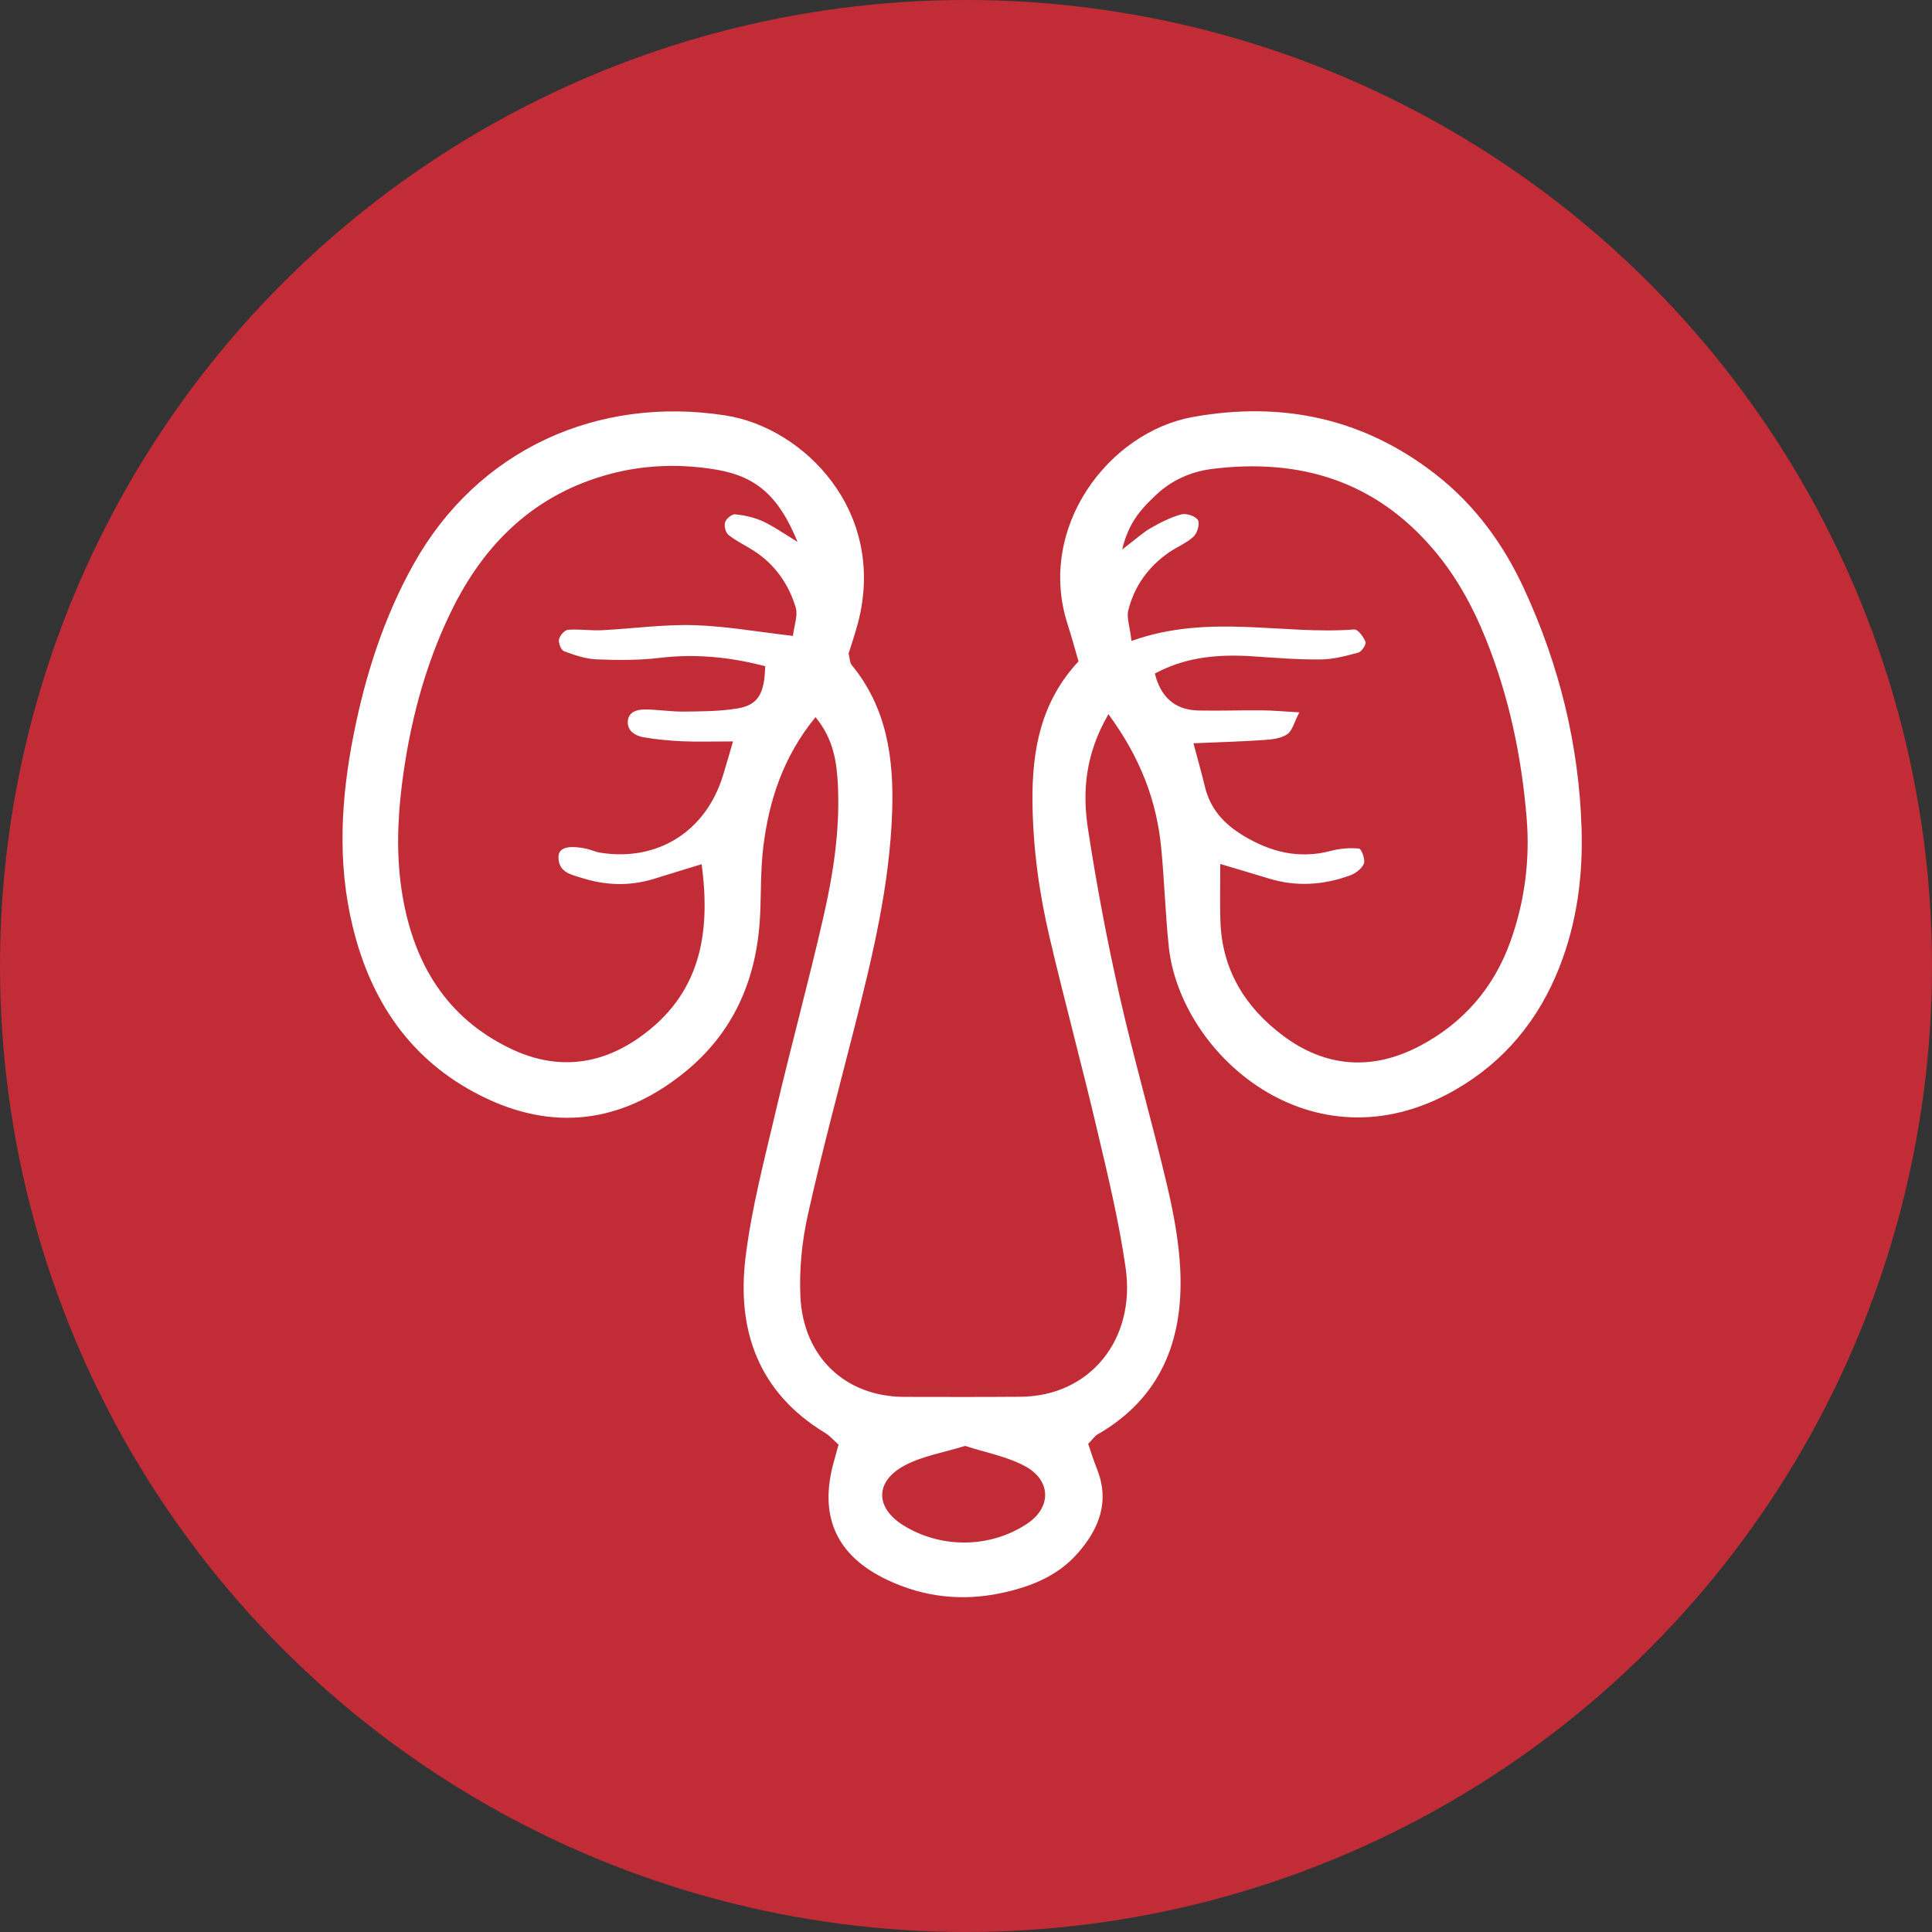
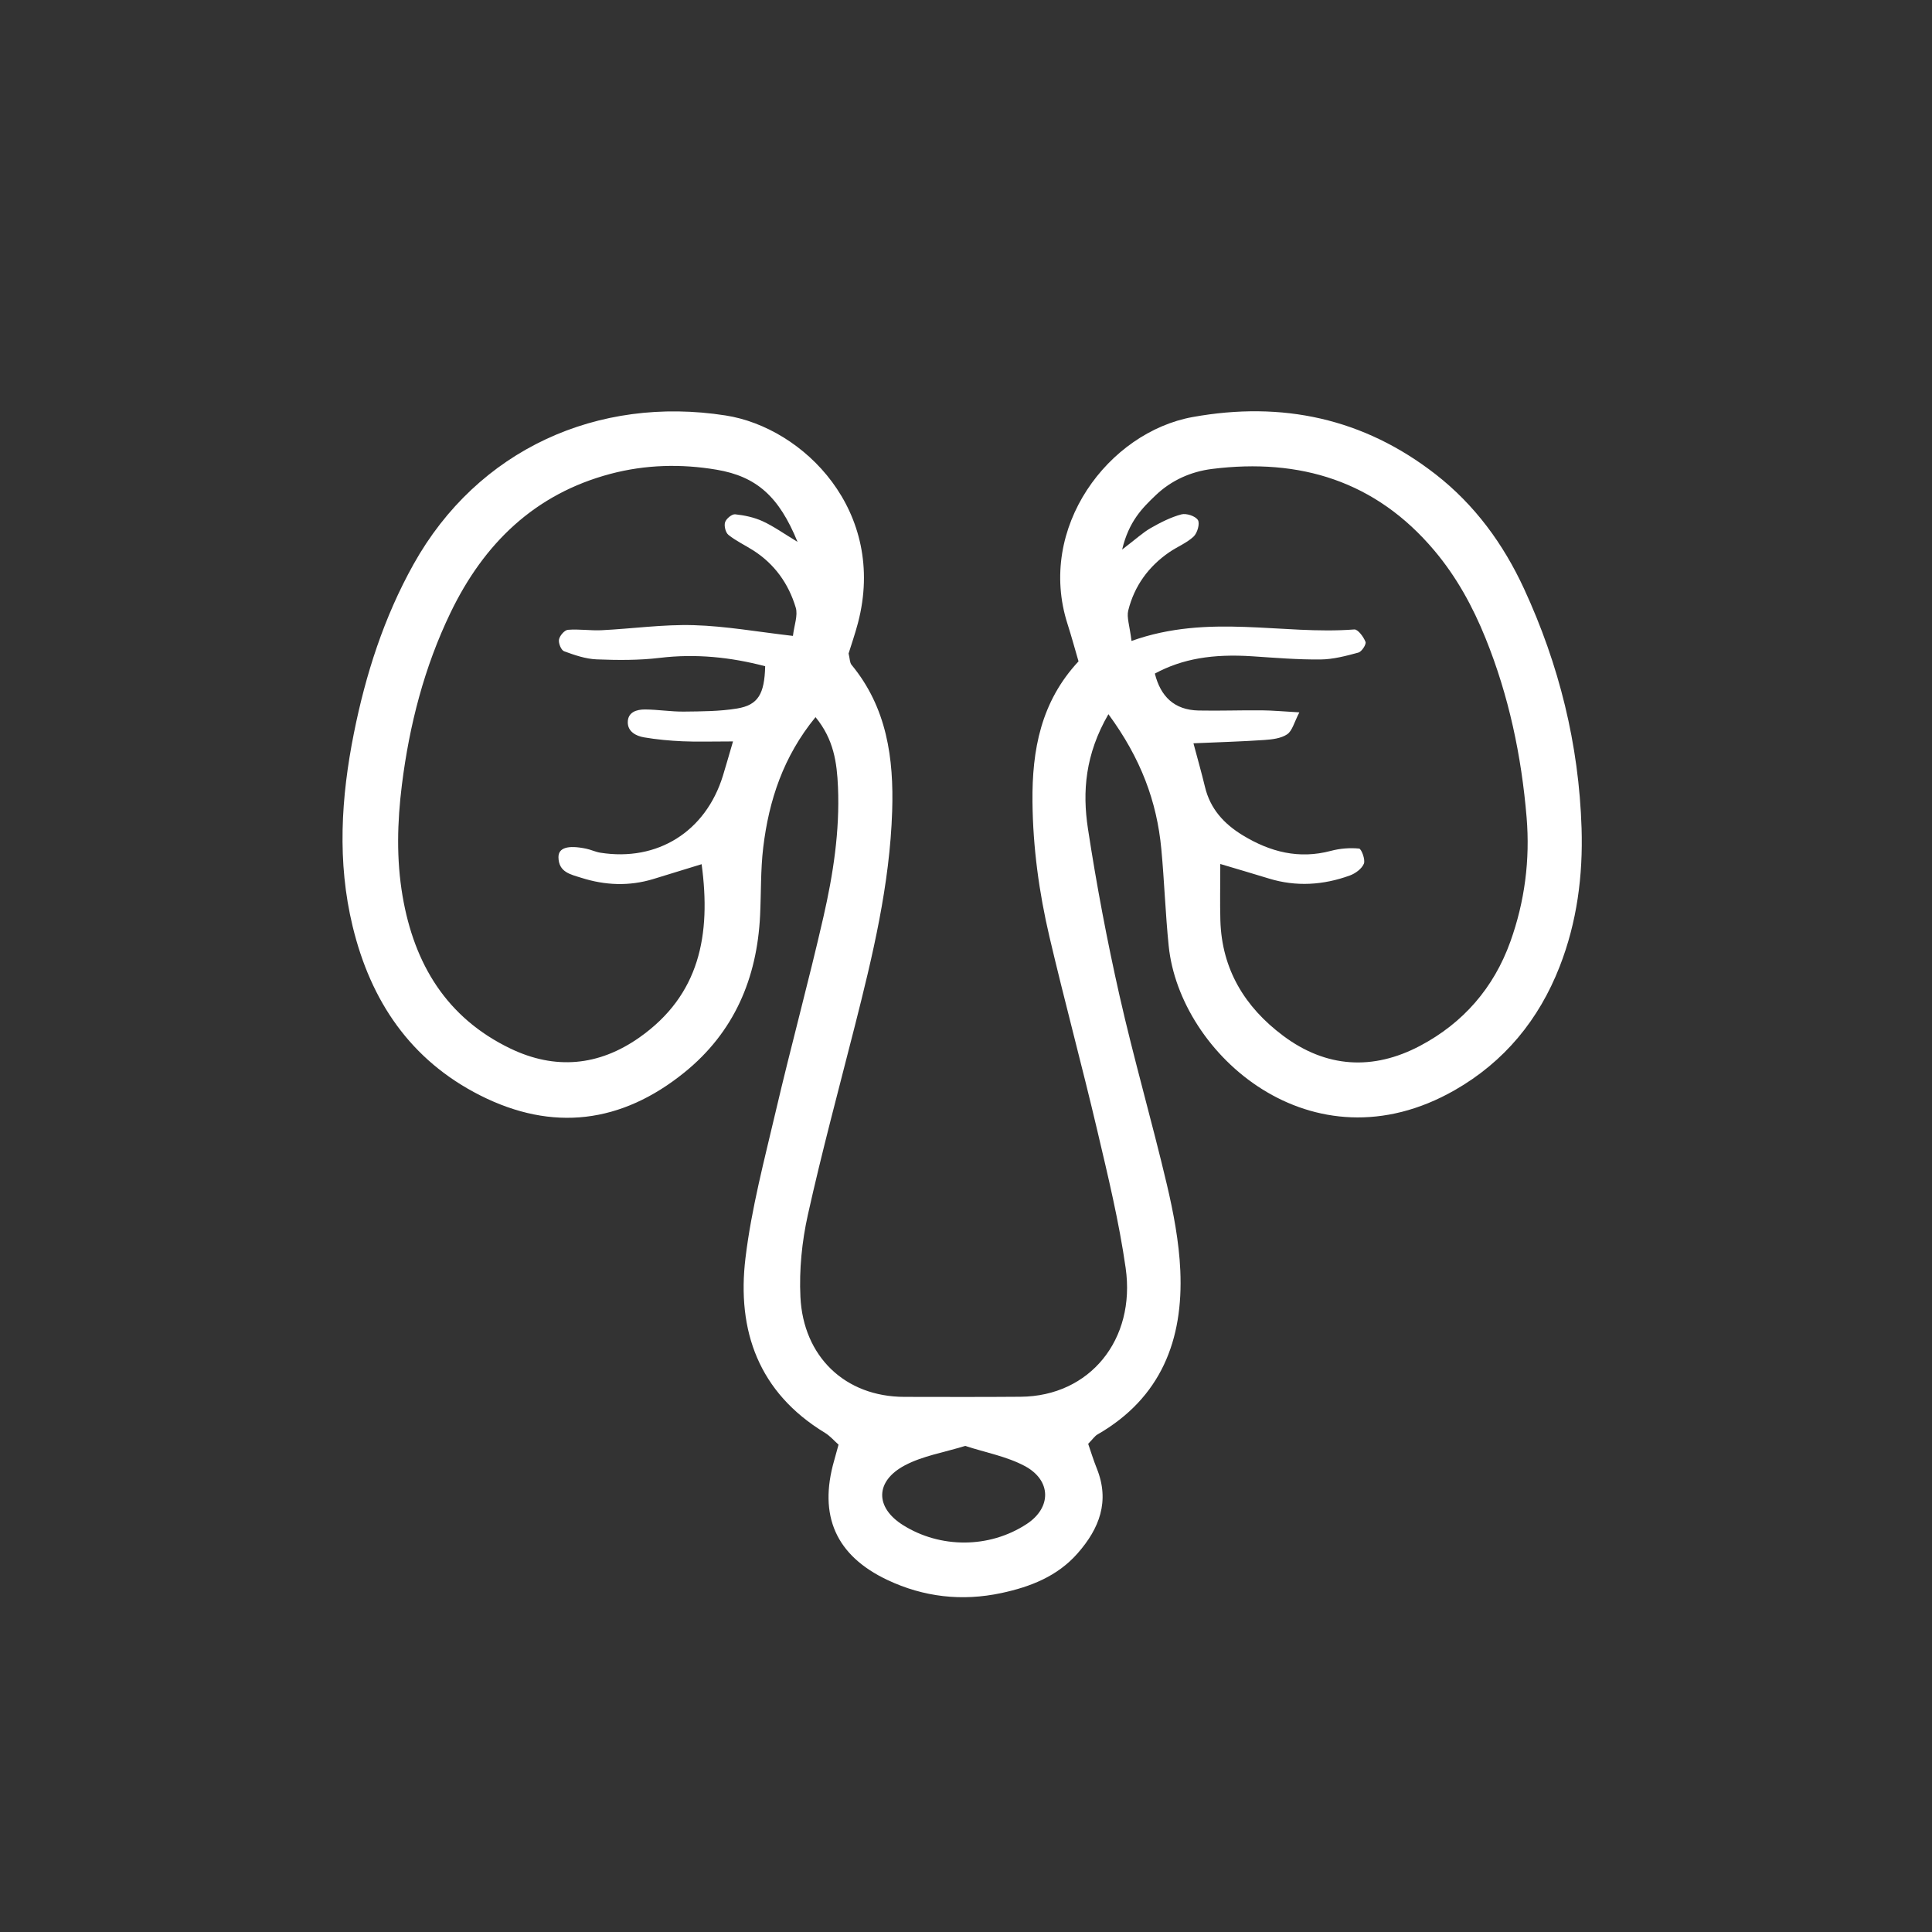
<svg xmlns="http://www.w3.org/2000/svg" id="Layer_2" data-name="Layer 2" viewBox="0 0 964.87 964.87">
  <rect x="0" y="0" width="964.87" height="964.87" fill="#333333" stroke="none" />
  <defs>
    <style>
      .cls-1 {
        fill: #fff;
      }

      .cls-2 {
        fill: #c22c37;
      }
    </style>
  </defs>
  <g id="Layer_1-2" data-name="Layer 1">
    <g>
-       <circle class="cls-2" cx="482.43" cy="482.43" r="482.43" />
      <path class="cls-1" d="M553.55,356.69c-11.6,20.1-13.04,38.65-10.22,57.13,4.27,27.96,9.54,55.82,15.77,83.4,7.13,31.56,16.18,62.68,23.61,94.18,3.33,14.12,6.1,28.64,6.75,43.08,1.56,34.69-9.62,63.67-41.36,81.92-1.34,.77-2.27,2.24-4.65,4.67,1.24,3.56,2.58,8.01,4.31,12.31,6.59,16.38,1.3,30-9.59,42.38-10.14,11.53-23.65,16.75-38.1,19.84-19.63,4.19-38.75,2.03-56.88-6.54-25.78-12.19-34.5-32.14-26.6-59.64,.65-2.28,1.26-4.56,2.19-7.94-2.15-1.9-4.21-4.34-6.79-5.91-33.1-20.1-44.07-50.98-39.69-87.3,2.99-24.79,9.49-49.21,15.2-73.61,7.56-32.29,16.32-64.31,23.71-96.64,4.87-21.3,8.23-42.93,7.29-64.98-.52-12.13-2.09-23.82-11.22-34.89-16.12,19.71-23.28,41.61-26.11,65.06-1.35,11.22-1.02,22.63-1.57,33.95-1.51,31.48-12.99,58.37-37.79,78.43-31.41,25.4-65.83,29.77-102.03,11.45-34.8-17.6-54.64-47.1-63.67-84.41-7.79-32.17-5.77-64.43,.62-96.41,5.89-29.46,15.04-58,29.79-84.41,32.05-57.42,92.11-84.28,155.89-74.32,38.98,6.09,80.69,47.87,66.07,103.62-1.43,5.44-3.29,10.76-4.68,15.25,.64,2.61,.55,4.55,1.47,5.66,17.65,21.38,21.15,46.68,20.29,73.13-1.2,36.67-9.72,72.09-18.69,107.42-7.97,31.37-16.41,62.63-23.43,94.21-2.95,13.28-4.35,27.34-3.7,40.91,1.42,29.71,22.2,49.89,51.95,49.93,19.35,.03,38.72,.1,58.06-.06,34.56-.28,57.52-28.57,52.42-64.3-3.3-23.17-8.85-46.06-14.22-68.88-7.59-32.29-16.29-64.32-23.86-96.61-5.17-22.08-8.23-44.49-8.46-67.31-.26-25.91,4.21-50,23-70.17-1.86-6.33-3.51-12.5-5.46-18.56-15.56-48.31,20.53-95.91,62.54-103.47,44.59-8.03,85.27,.6,121.26,28.62,19.55,15.22,33.85,34.82,44.16,57.15,17.51,37.9,27.41,77.78,28.73,119.6,.74,23.69-2.28,46.9-10.95,69.1-10.37,26.54-27.6,47.54-52.43,61.73-71.29,40.73-137.32-17.94-142.82-72.07-1.64-16.09-2.17-32.29-3.68-48.39-2.22-23.72-10.22-45.26-26.39-67.28Zm11.54-36.59c38.65-13.82,75.15-2.96,111.26-5.74,1.8-.14,4.63,3.69,5.61,6.21,.47,1.21-1.9,4.89-3.56,5.34-6.18,1.68-12.6,3.38-18.94,3.44-11.28,.11-22.59-.83-33.87-1.58-19.95-1.32-35.09,1.21-48.84,8.62,2.85,11.42,9.68,18.2,21.87,18.45,10.49,.21,21-.18,31.49-.09,5.49,.05,10.97,.57,18.81,1.01-2.62,5.01-3.52,9.23-6.09,10.96-3.1,2.09-7.59,2.58-11.54,2.85-11.19,.77-22.42,1.08-35.26,1.64,2.16,8.11,4.11,14.93,5.76,21.81,2.63,10.95,9.5,18.44,18.86,24.14,13.69,8.33,28.05,12.03,44.03,7.77,4.52-1.2,9.45-1.6,14.07-1.14,1.16,.12,3.21,5.54,2.4,7.53-1.03,2.55-4.25,4.91-7.04,5.92-13.26,4.81-26.81,5.7-40.49,1.48-7.46-2.3-14.96-4.48-24.19-7.24,0,10.54-.21,19.36,.04,28.17,.7,24.43,12.21,43.29,31.3,57.58,21.55,16.14,44.94,17.49,68.46,5.05,21.49-11.38,36.76-28.88,45.05-51.97,7.22-20.08,9.89-40.98,8.13-62.1-2.56-30.74-8.9-60.77-20.52-89.51-6.41-15.85-14.52-30.67-25.6-43.8-29.25-34.69-67.08-46.19-110.95-40.71-10.54,1.32-20.31,5.64-28.17,13.14-6.74,6.43-13.4,13.05-16.76,27.12,7.04-5.37,10.38-8.51,14.25-10.72,4.85-2.77,9.98-5.4,15.32-6.84,2.47-.67,7.03,.83,8.27,2.82,1.08,1.74-.28,6.5-2.13,8.24-3.45,3.24-8.17,5.09-12.15,7.82-10.41,7.14-17.47,16.9-20.51,29.1-.86,3.45,.7,7.5,1.63,15.24Zm-199.01,50.18c-10.74,0-17.99,.25-25.22-.07-6.45-.29-12.92-.89-19.27-1.97-4.01-.69-8.11-2.88-8.07-7.57,.04-5.08,4.5-6.37,8.6-6.35,6.46,.03,12.93,1.13,19.38,1.06,8.88-.1,17.88-.11,26.6-1.54,10.52-1.73,13.69-7.22,14.04-21.12-17.25-4.52-34.67-6.34-52.67-4.17-10.39,1.25-21.03,1.17-31.51,.75-5.49-.22-11.03-2.13-16.26-4.06-1.46-.54-2.88-4.05-2.53-5.86,.37-1.91,2.76-4.7,4.45-4.84,5.58-.46,11.27,.48,16.88,.2,15.34-.76,30.7-2.97,46-2.52,15.99,.46,31.91,3.34,49.5,5.36,.63-5.36,2.57-10.21,1.4-14.14-3.56-11.92-10.58-21.79-21.3-28.61-4.09-2.6-8.55-4.69-12.3-7.69-1.44-1.15-2.27-4.51-1.69-6.32,.57-1.77,3.42-4.14,5.04-3.97,4.66,.49,9.48,1.52,13.72,3.46,5.49,2.52,10.48,6.12,17.42,10.3-9.18-22.53-20.37-32.64-40.4-36.03-17.69-2.99-35.51-2.56-53,2.07-37.91,10.04-63.27,34.87-79.87,69.28-13.12,27.19-20.58,56.15-24.32,86.1-2.31,18.55-2.8,37.07,.35,55.52,5.8,33.89,21.96,60.76,53.83,76.1,22.32,10.74,44.07,8.78,64.36-5.46,30.26-21.24,35.91-51.36,31.16-86.6-8.9,2.73-16.53,5.11-24.19,7.43-12.01,3.64-23.98,3.16-35.86-.62-5.32-1.69-11.36-2.74-11.45-10.27-.05-4.72,4.63-6.2,13.85-4.28,2.37,.49,4.62,1.61,6.99,1.99,28.62,4.58,52.71-10.55,61.3-38.45,1.39-4.51,2.67-9.05,5.03-17.1Zm115.95,351.83c-10.51,3.26-21.1,4.95-30.08,9.68-14.94,7.88-15.05,21.03-.97,29.87,18.44,11.59,42.98,11.81,61.82-.58,12.45-8.19,12.31-21.82-1.05-28.94-8.98-4.78-19.48-6.7-29.73-10.03Z" />
    </g>
  </g>
</svg>